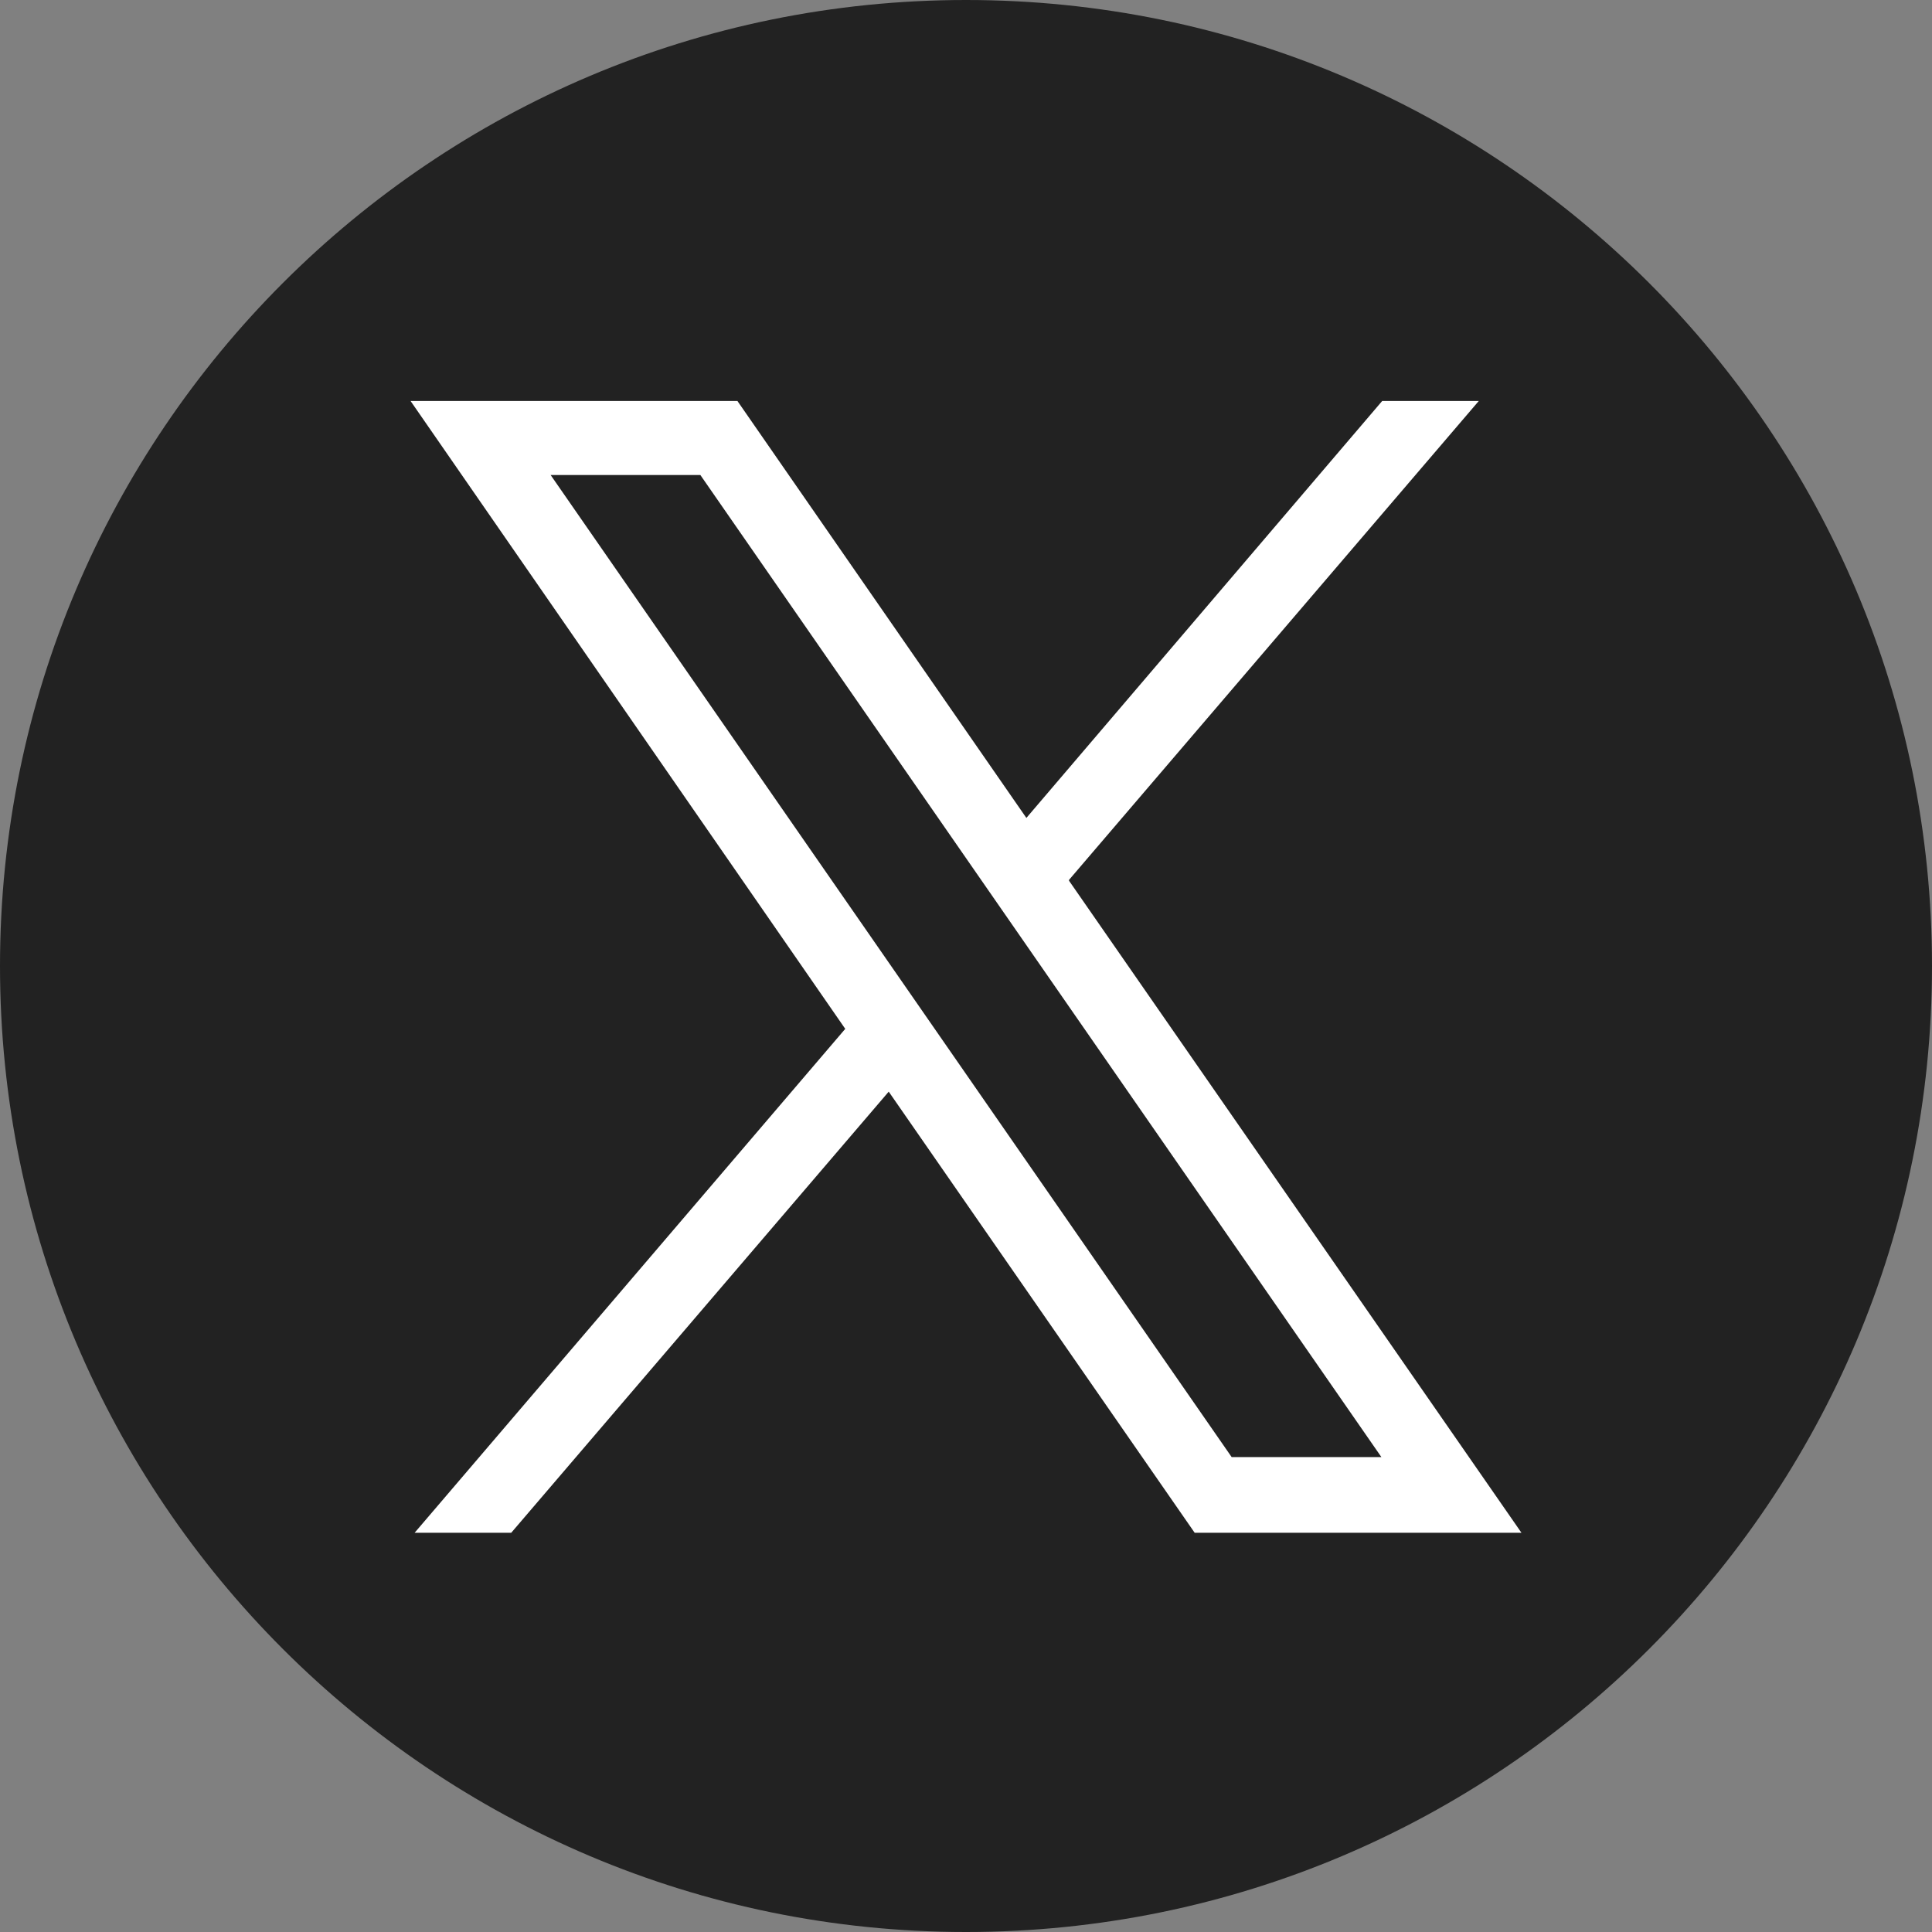
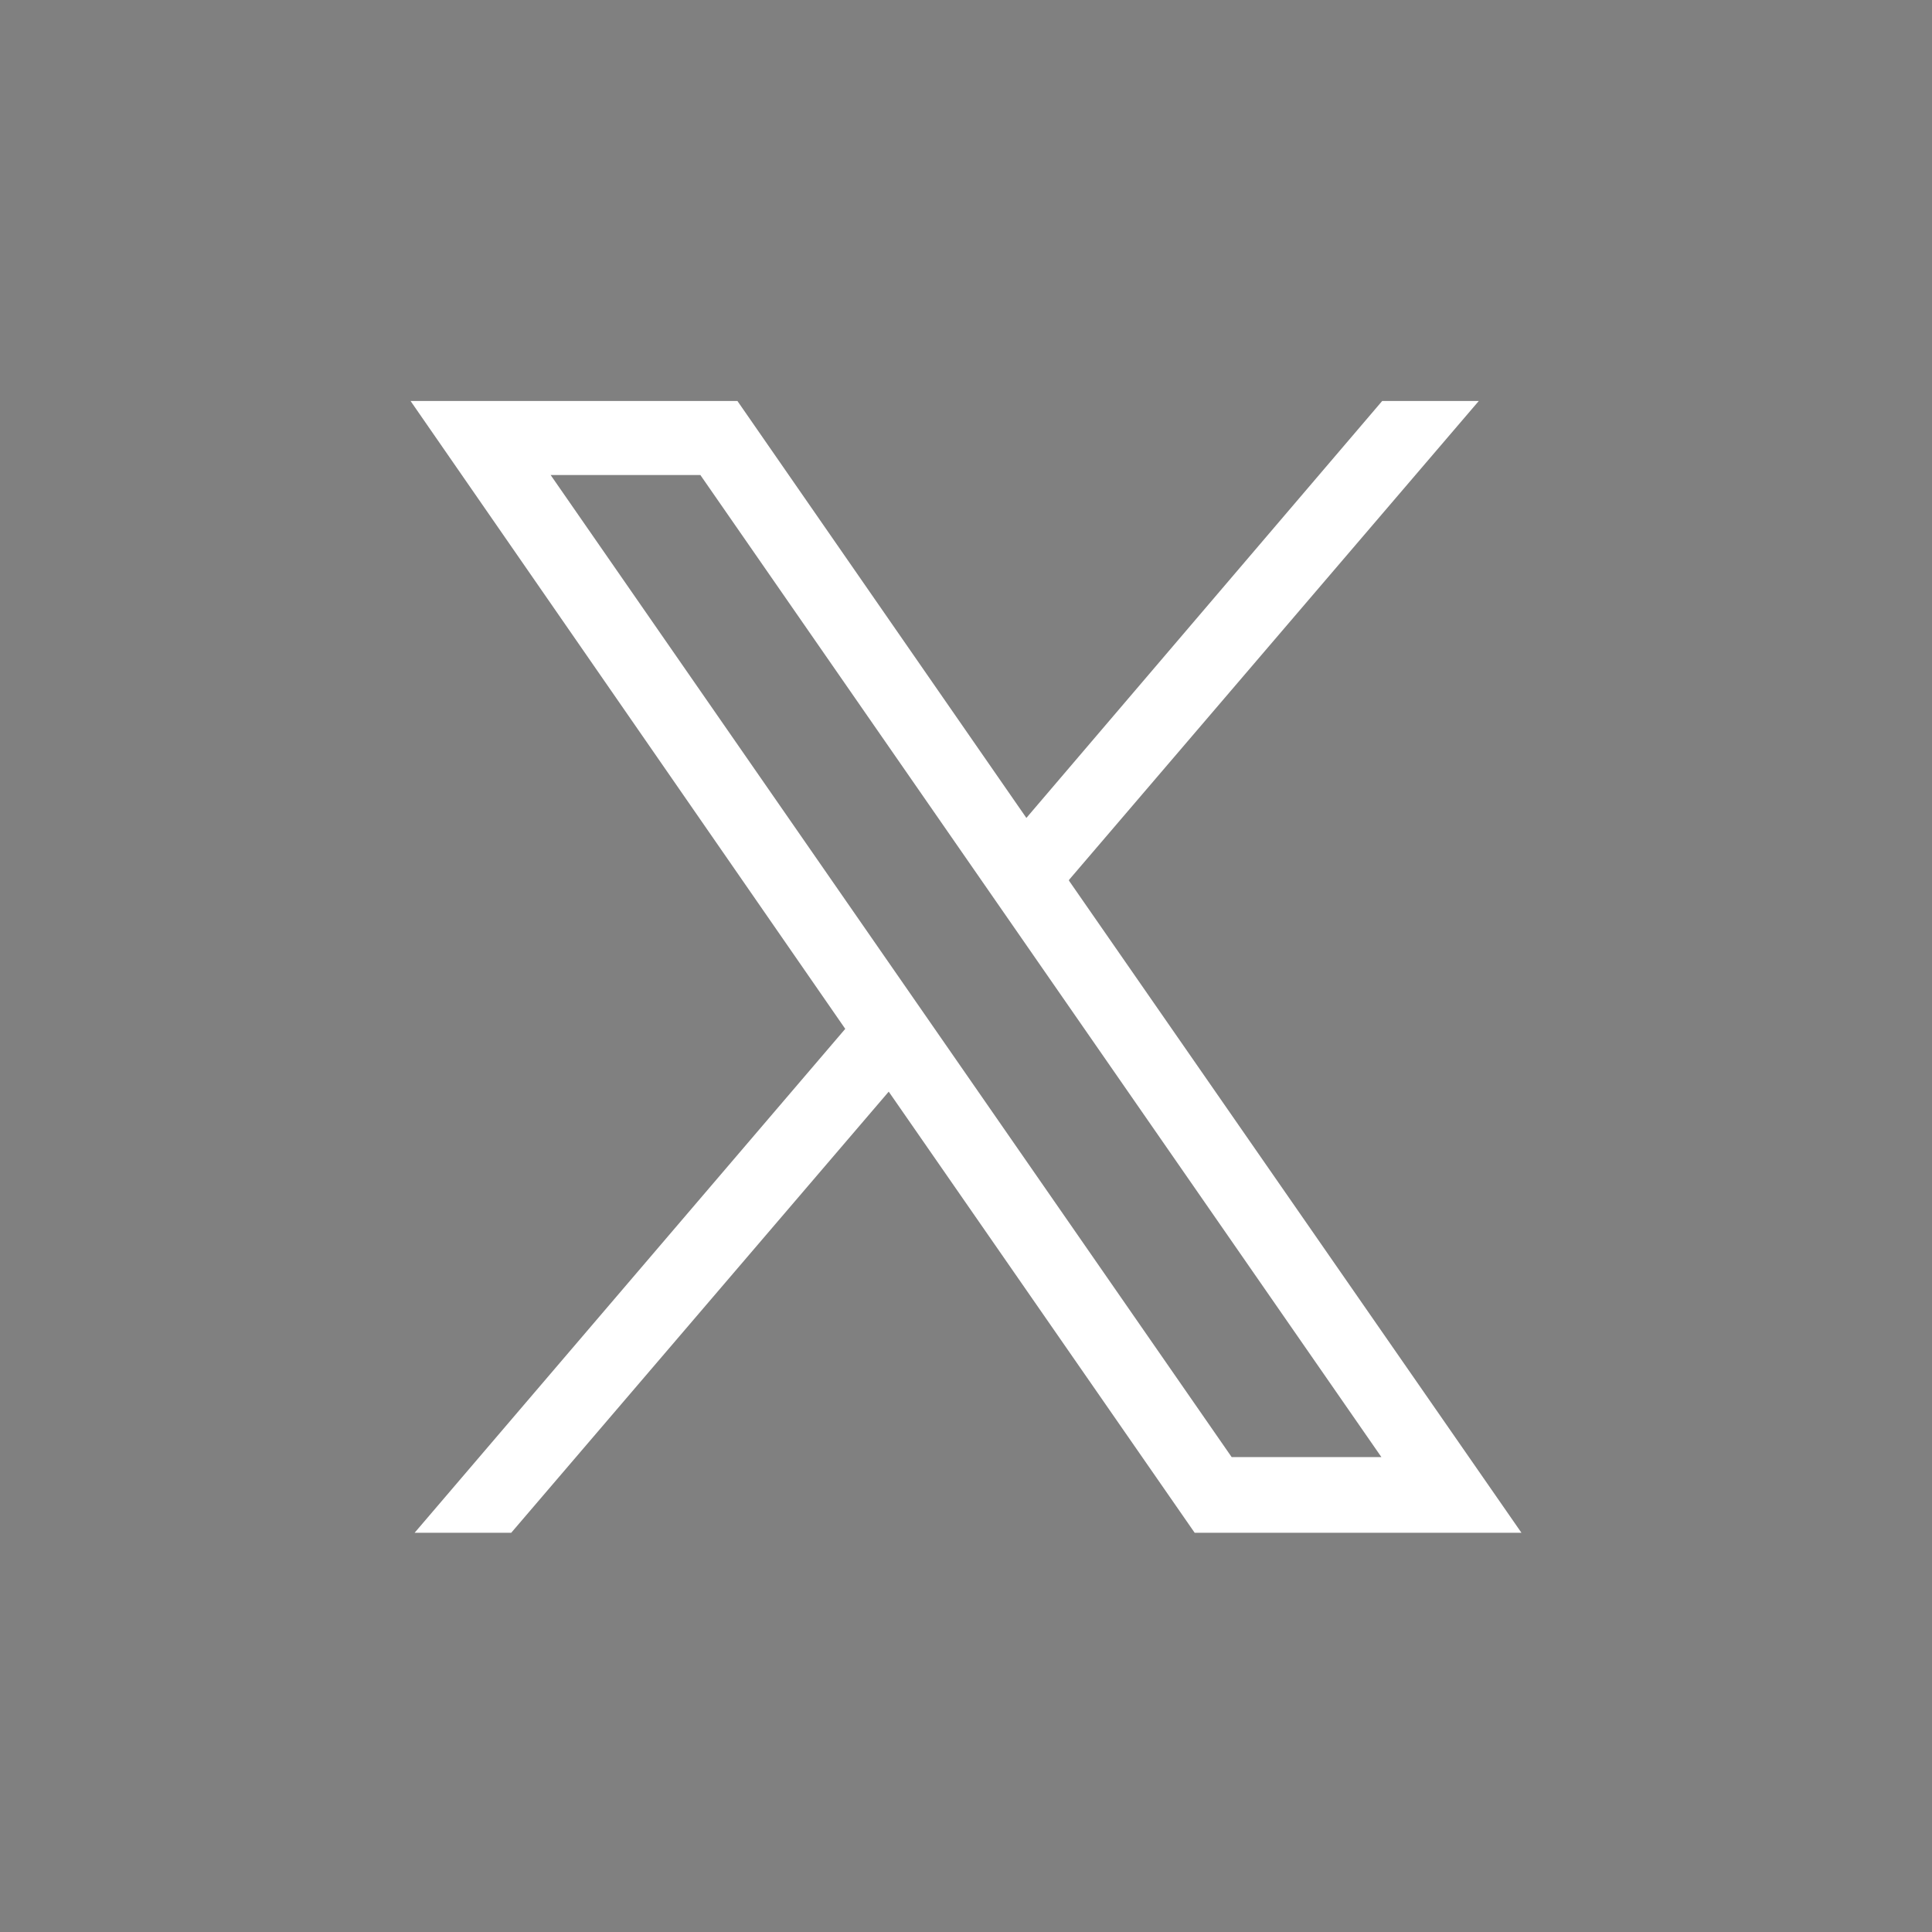
<svg xmlns="http://www.w3.org/2000/svg" width="28" height="28" viewBox="0 0 28 28" fill="none">
  <rect x="0" y="0" width="28" height="28" fill="#808080" stroke="none" />
-   <path d="M14 28c7.732 0 14-6.268 14-14S21.732 0 14 0 0 6.268 0 14s6.268 14 14 14z" fill="#222" />
  <path d="M15.493 12.752l5.939-6.941h-1.4l-5.157 6.043-4.188-6.043H5.95l6.3 9.1-6.241 7.303h1.4l5.471-6.393 4.434 6.393h4.736l-6.557-9.45v-.012zM7.98 6.884h2.17l9.87 14.233h-2.17L7.98 6.884z" fill="#fff" />
</svg>